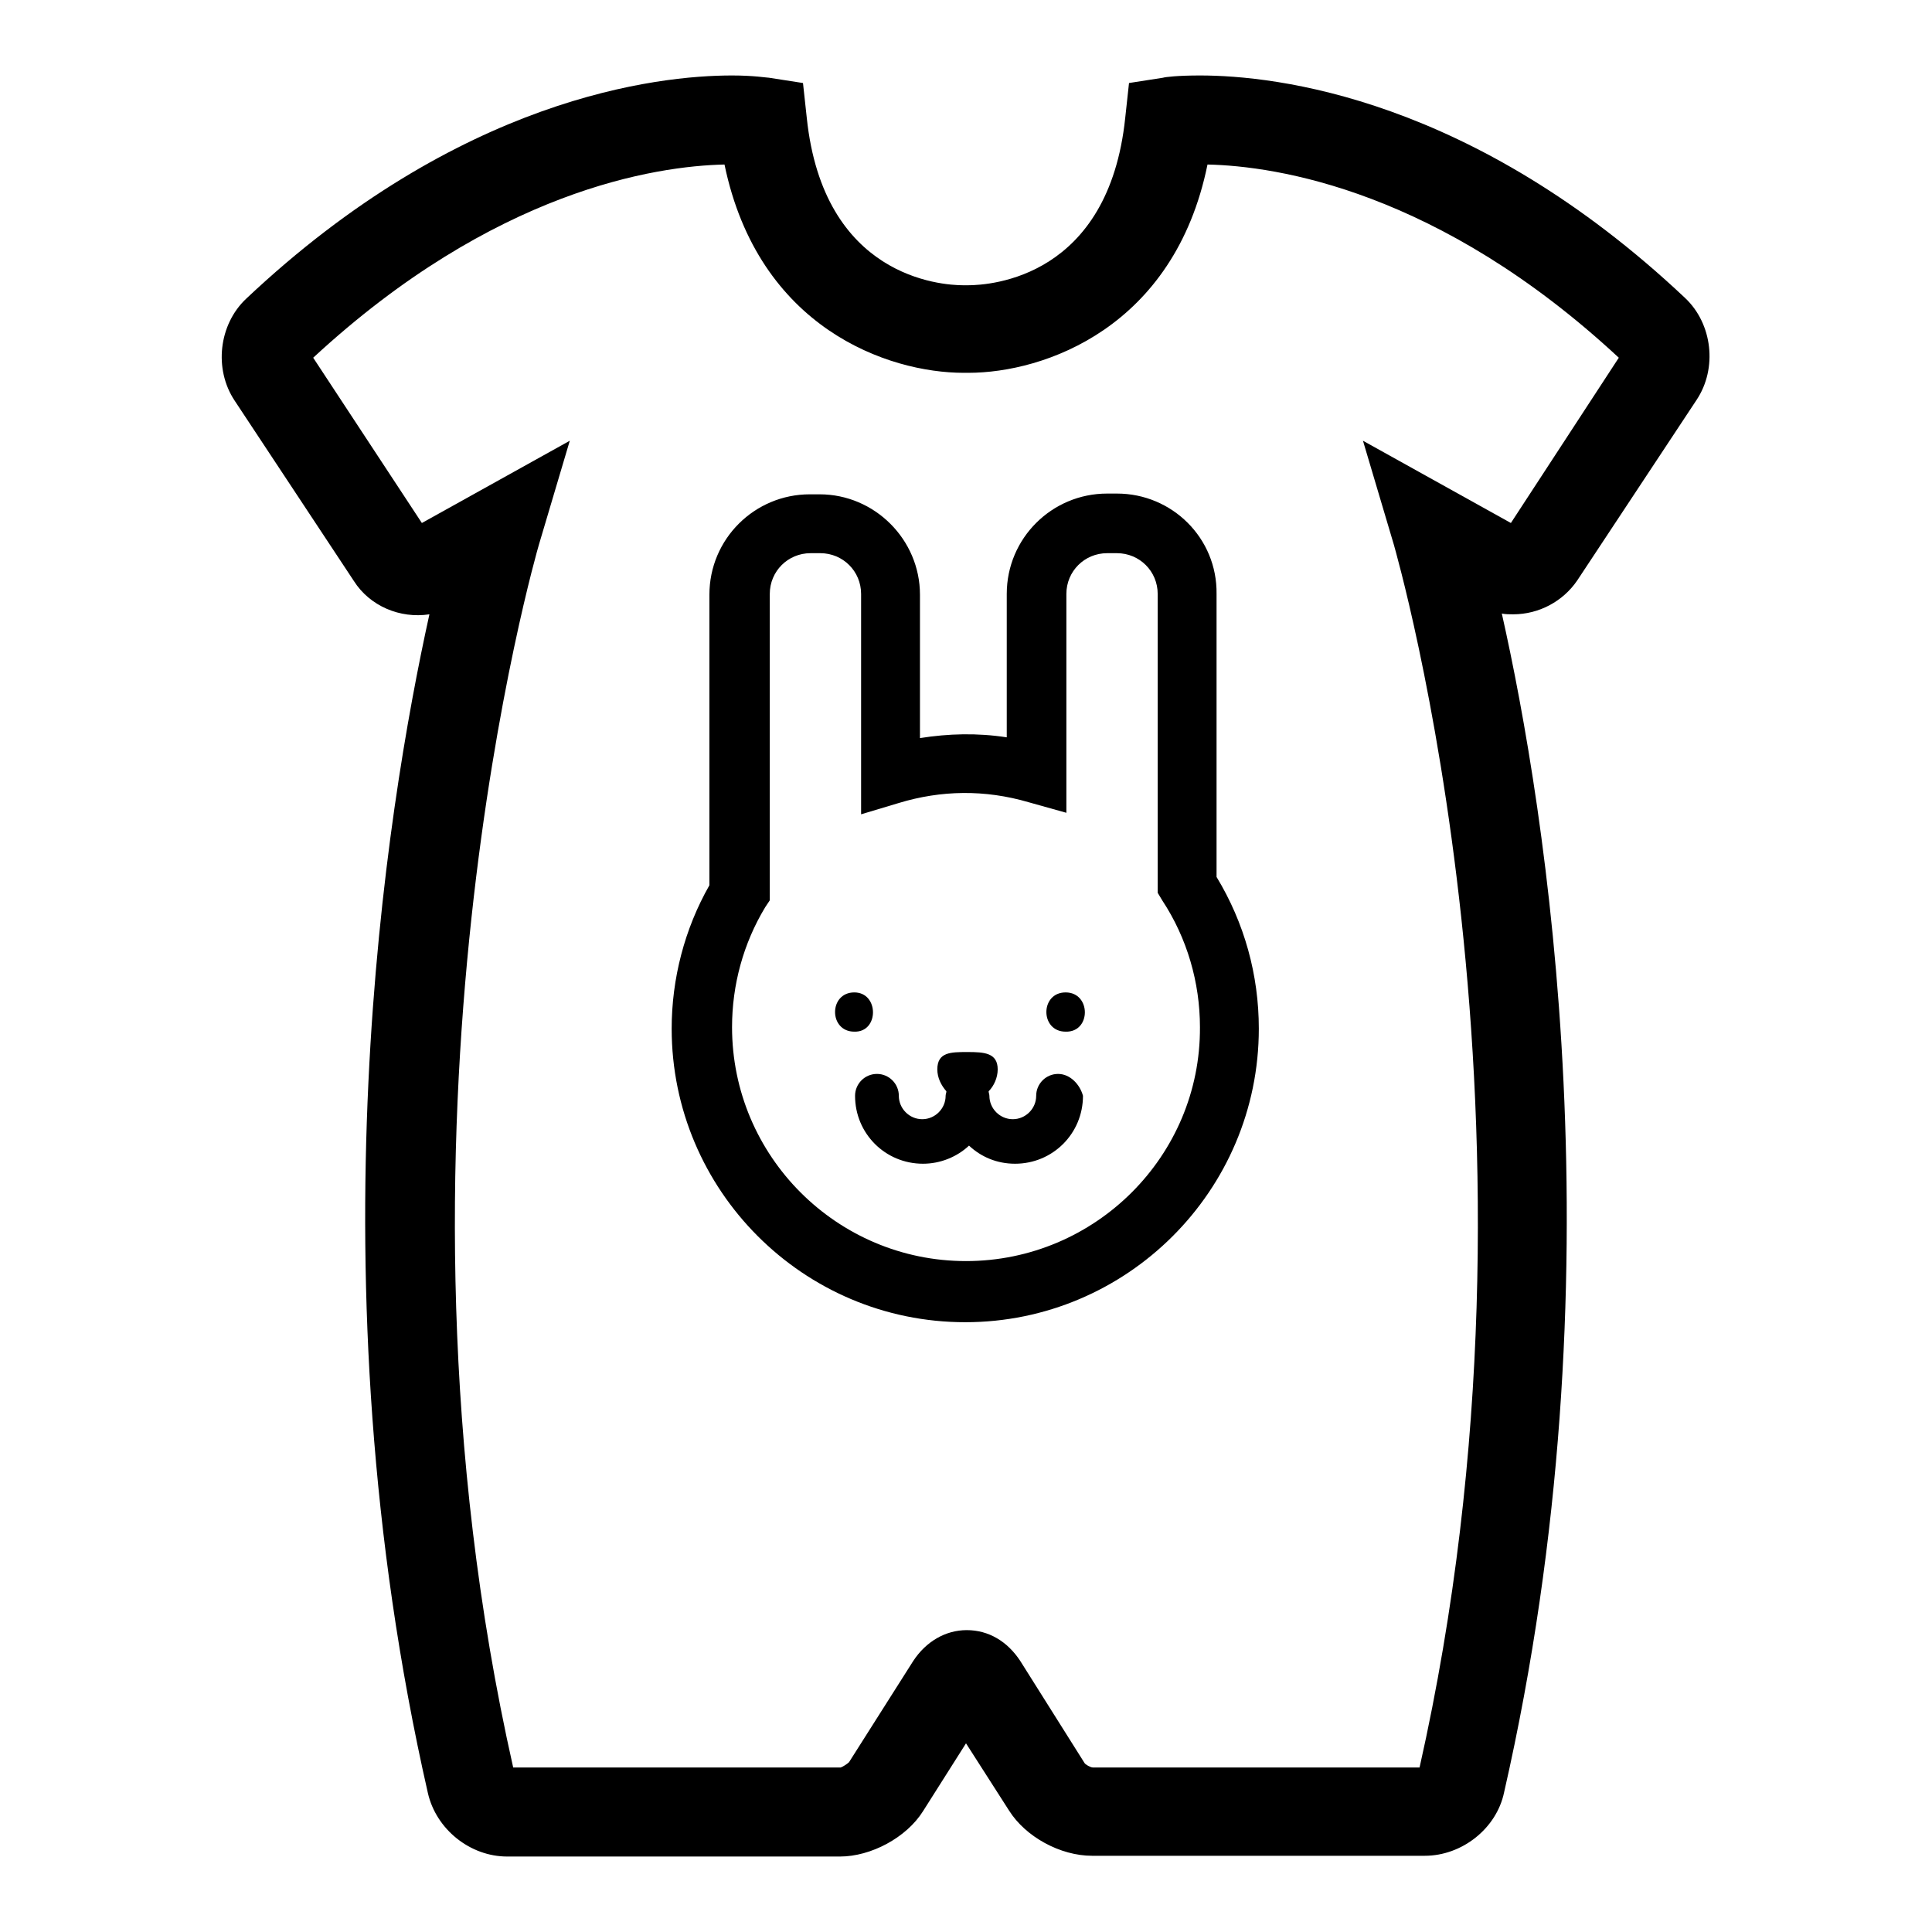
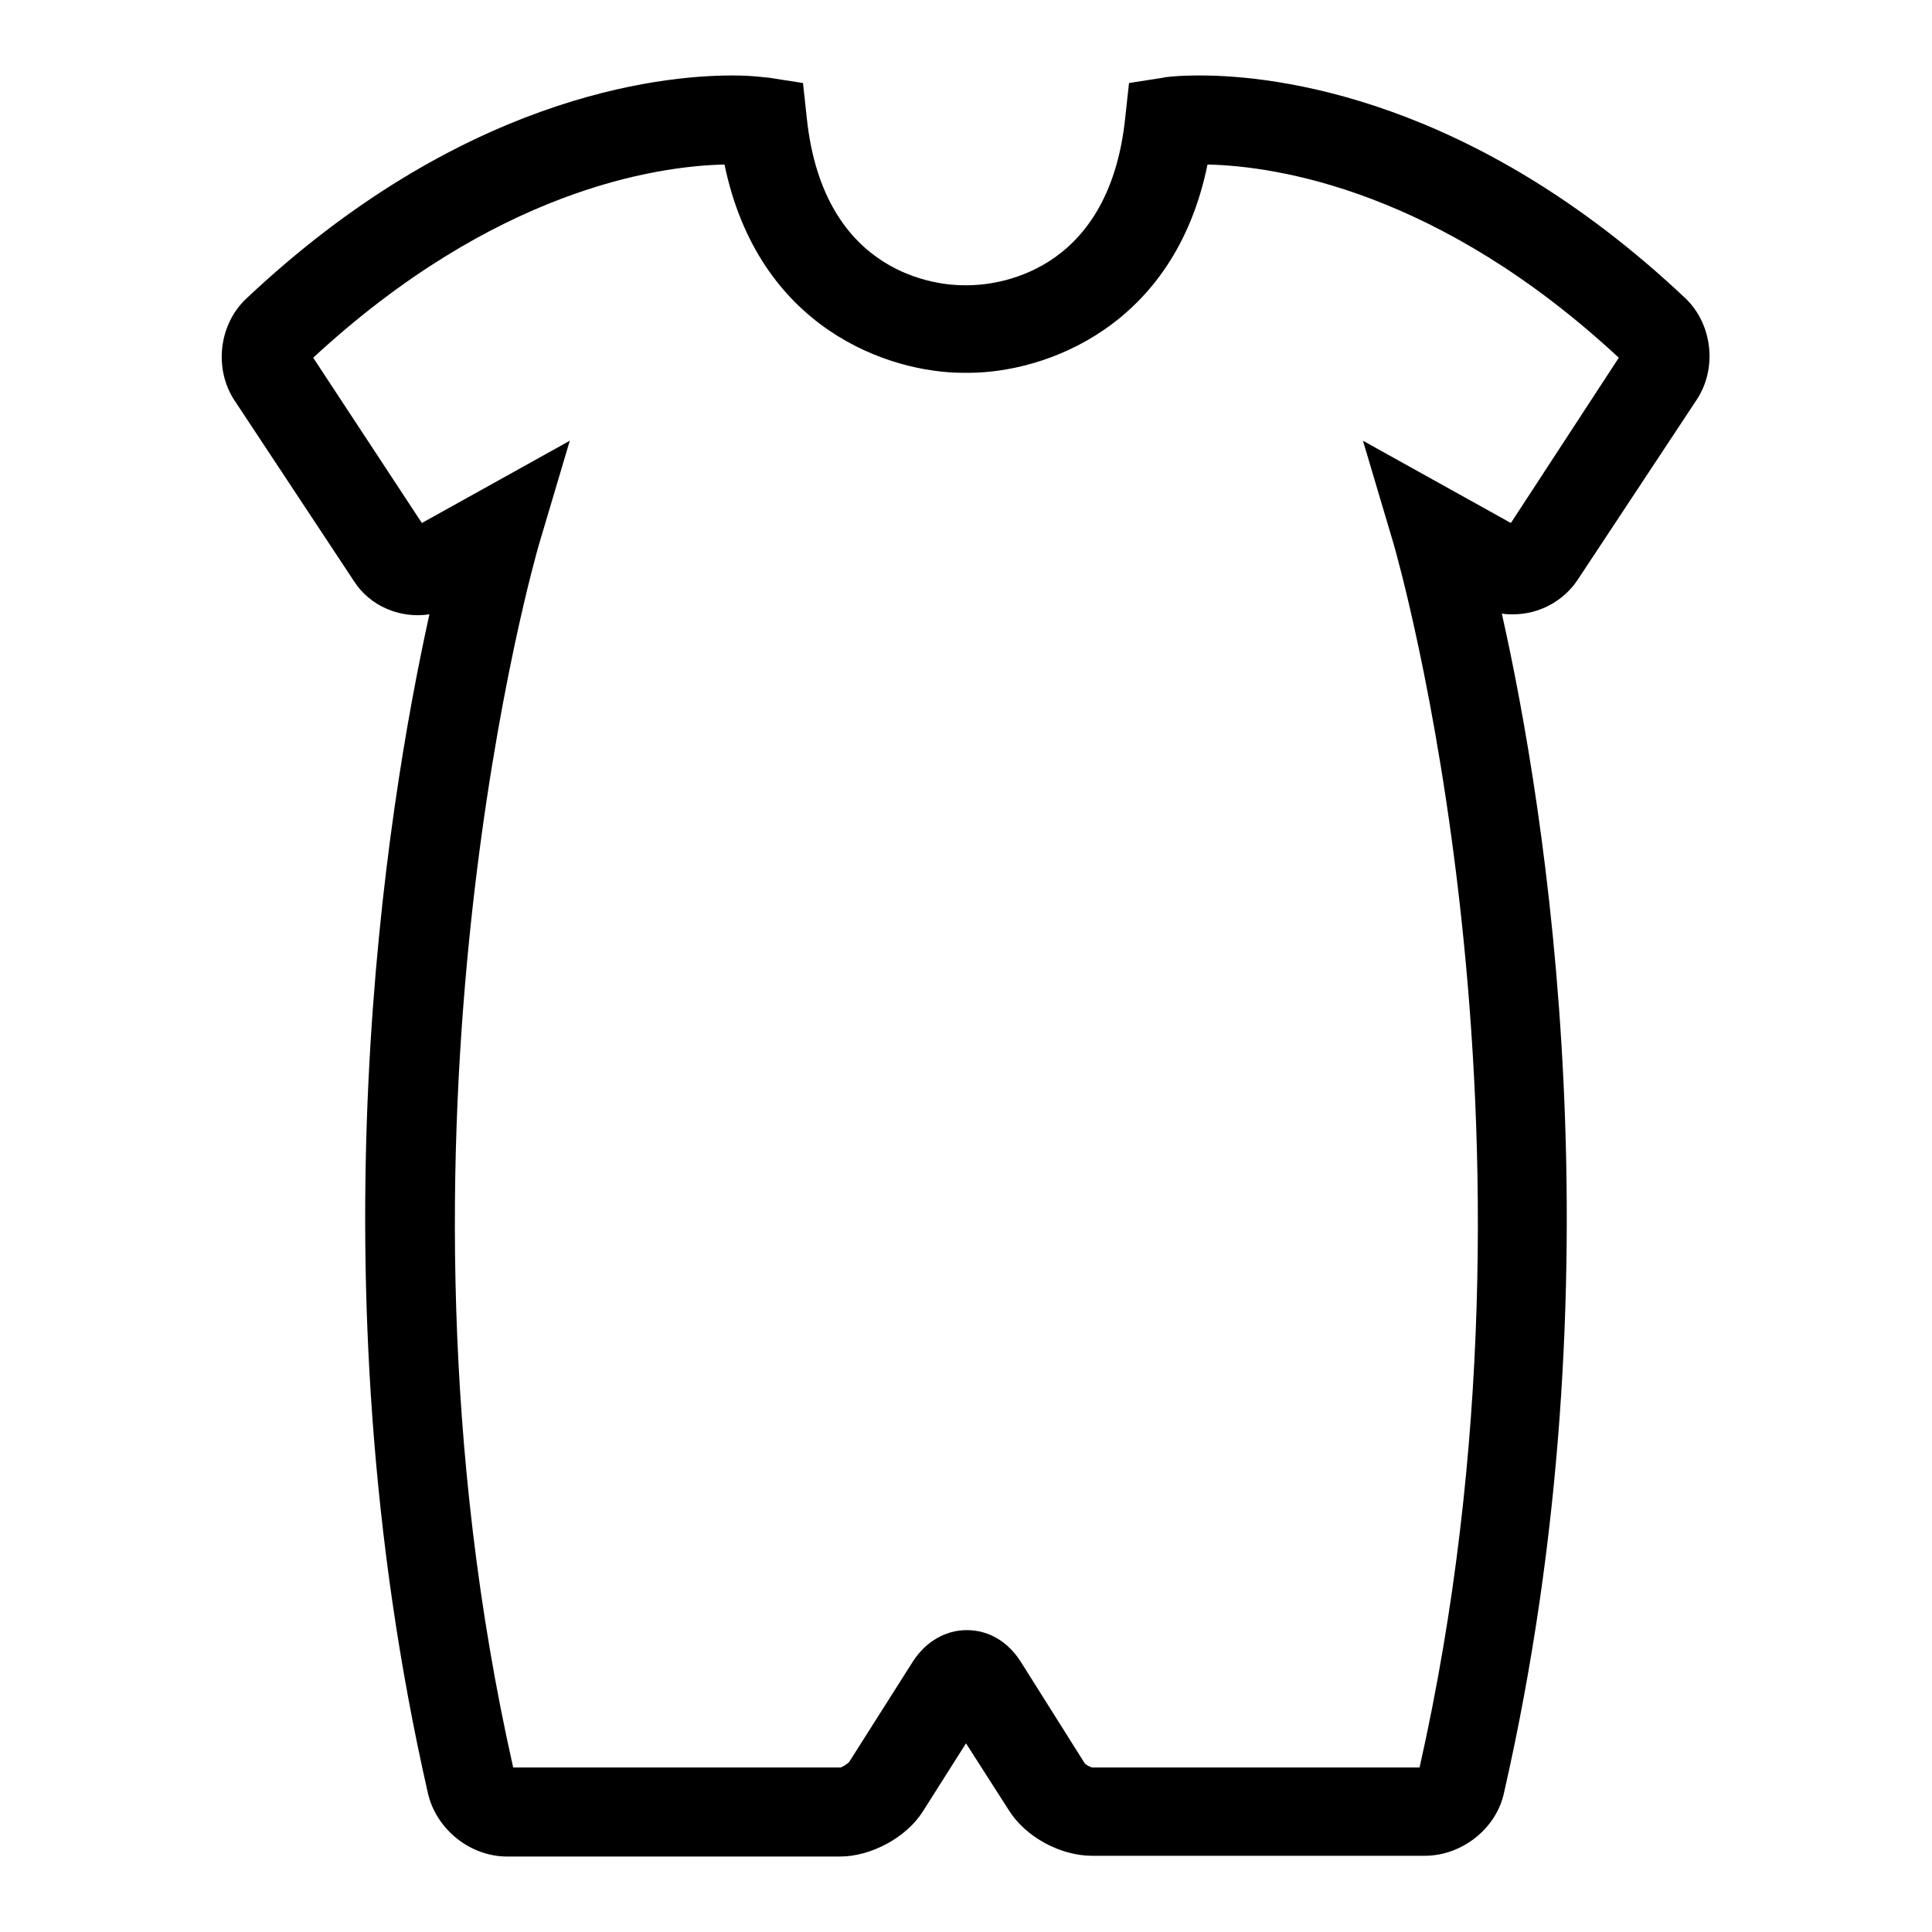
<svg xmlns="http://www.w3.org/2000/svg" version="1.1" x="0px" y="0px" viewBox="0 0 256 256" enable-background="new 0 0 256 256" xml:space="preserve">
  <g>
    <g>
      <g>
-         <path fill="#000000" d="M148,65.4h-1.3c-7.3,0-13.3,5.9-13.3,13.3v19c-3.9-0.6-7.7-0.5-11.5,0.1v-19c0-7.3-6-13.3-13.3-13.3h-1.3c-7.3,0-13.3,5.9-13.3,13.3v38.5c-3.3,5.8-5,12.4-5,19c0,21.4,17.4,38.9,38.9,38.9c21.4,0,38.9-17.4,38.9-38.9c0-7.1-1.9-14-5.6-20.1V78.7C161.3,71.3,155.3,65.4,148,65.4z M128,167.1c-17.1,0-31-13.9-31-31c0-5.6,1.5-11.1,4.4-15.9l0.6-0.9V78.7c0-3,2.4-5.4,5.4-5.4h1.3c3,0,5.4,2.4,5.4,5.4v29.2l5-1.5c5.6-1.7,11.4-1.8,17.2-0.1l5,1.4v-29c0-3,2.4-5.4,5.4-5.4h1.3c3,0,5.4,2.4,5.4,5.4v39.6l0.6,1c3.3,5,5,10.9,5,16.8C159.1,153.2,145.1,167.1,128,167.1z" />
-         <path fill="#000000" d="M140.2,142.3c-1.6,0-2.9,1.3-2.9,2.9l0,0c0,1.7-1.4,3.1-3.1,3.1s-3.1-1.4-3.1-3.1l0,0c0-0.2-0.1-0.4-0.1-0.6c0.7-0.7,1.2-1.8,1.2-2.9c0-2.2-1.8-2.3-4-2.3c-2.2,0-4,0-4,2.3c0,1.1,0.5,2.1,1.2,2.9c0,0.2-0.1,0.4-0.1,0.6l0,0c0,1.7-1.4,3.1-3.1,3.1s-3.1-1.4-3.1-3.1l0,0c0-1.6-1.3-2.9-2.9-2.9c-1.6,0-2.9,1.3-2.9,2.9c0,5,4,9,9,9c2.3,0,4.5-0.9,6.1-2.4c1.6,1.5,3.7,2.4,6.1,2.4c5,0,9-4,9-9C143.1,143.7,141.8,142.3,140.2,142.3z" />
-         <path fill="#000000" d="M113.2,131.5c-3.4,0-3.4,5.2,0,5.2C116.5,136.8,116.5,131.5,113.2,131.5z" />
-         <path fill="#000000" d="M141.2,131.5c-3.4,0-3.4,5.2,0,5.2C144.6,136.8,144.6,131.5,141.2,131.5z" />
        <path fill="#000000" d="M159,10c-2.9,0-4.6,0.2-4.9,0.3l-4.5,0.7l-0.5,4.6c-2.2,21.1-17.7,22.2-20.9,22.2h-0.5c-3.1,0-18.6-1.1-20.8-22.2l-0.5-4.6l-4.5-0.7c-0.3,0-2-0.3-4.9-0.3c-9.9,0-36.1,2.9-64.4,29.6c-3.6,3.4-4.3,9.3-1.5,13.5L46.9,77c2.1,3.3,6.1,5,10,4.4c-5.7,25.8-15.8,87.7-0.2,156.2c1.1,4.8,5.6,8.4,10.5,8.4h44.1c4.1,0,8.8-2.5,11-6l5.7-9l5.7,8.9c2.2,3.5,6.8,6,11,6h44.1c4.9,0,9.5-3.6,10.5-8.4c15.6-68.4,5.5-130.4-0.3-156.2c0.5,0.1,1,0.1,1.5,0.1c3.4,0,6.6-1.7,8.5-4.5l15.8-23.9c2.8-4.2,2.1-10.1-1.5-13.5C195.1,12.9,169,10,159,10z M200.2,69.3l-19.6-10.9l4.1,13.8c0.2,0.8,22.5,77.2,3.4,162h-43.3c-0.3,0-1-0.4-1.1-0.6l-8.5-13.5c-1.7-2.6-4.2-4.1-7.1-4.1c-2.8,0-5.4,1.5-7.1,4.1l-8.5,13.4c-0.2,0.2-0.8,0.6-1.1,0.7H68c-19.1-84.7,3.2-161.3,3.4-162l4.1-13.8L55.9,69.3L41.5,47.4C65.5,25.2,86.9,22,96,21.8c4.5,21.7,21.7,27.6,31.7,27.6h0.6c10.1,0,27.3-6,31.7-27.6c9.1,0.2,30.6,3.4,54.5,25.6L200.2,69.3z" />
      </g>
      <g />
      <g />
      <g />
      <g />
      <g />
      <g />
      <g />
      <g />
      <g />
      <g />
      <g />
      <g />
      <g />
      <g />
      <g />
    </g>
  </g>
</svg>